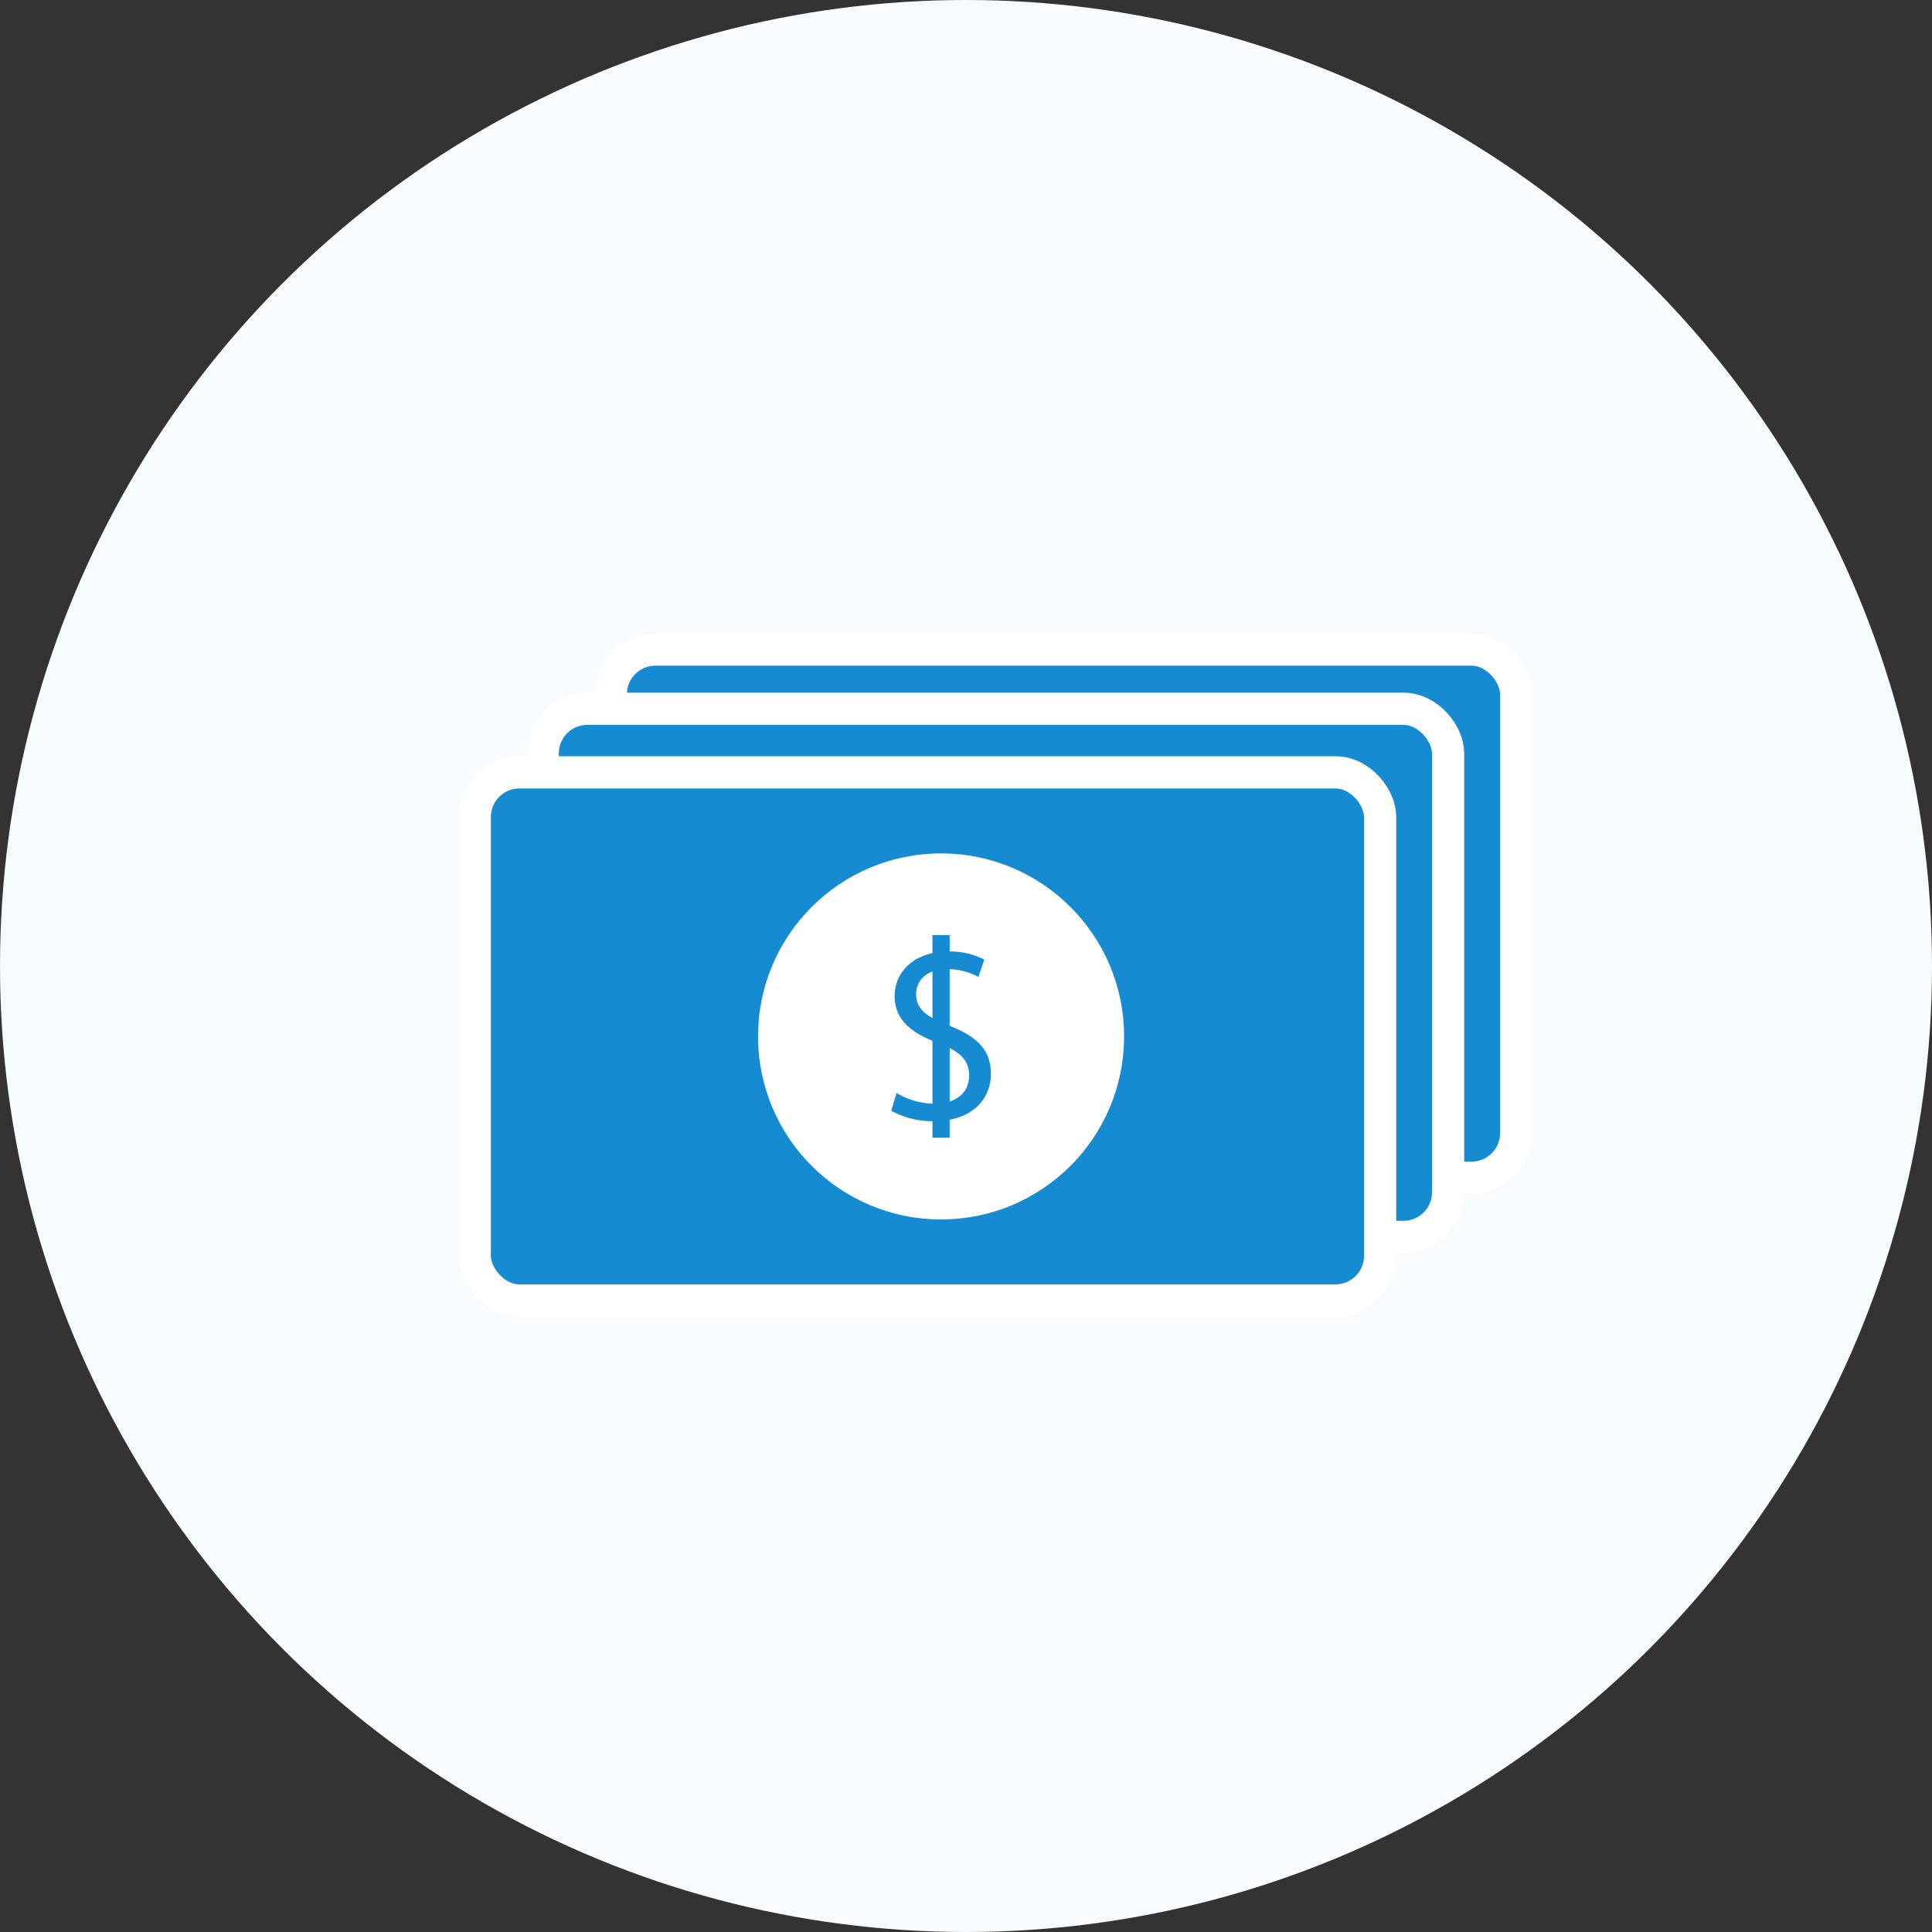
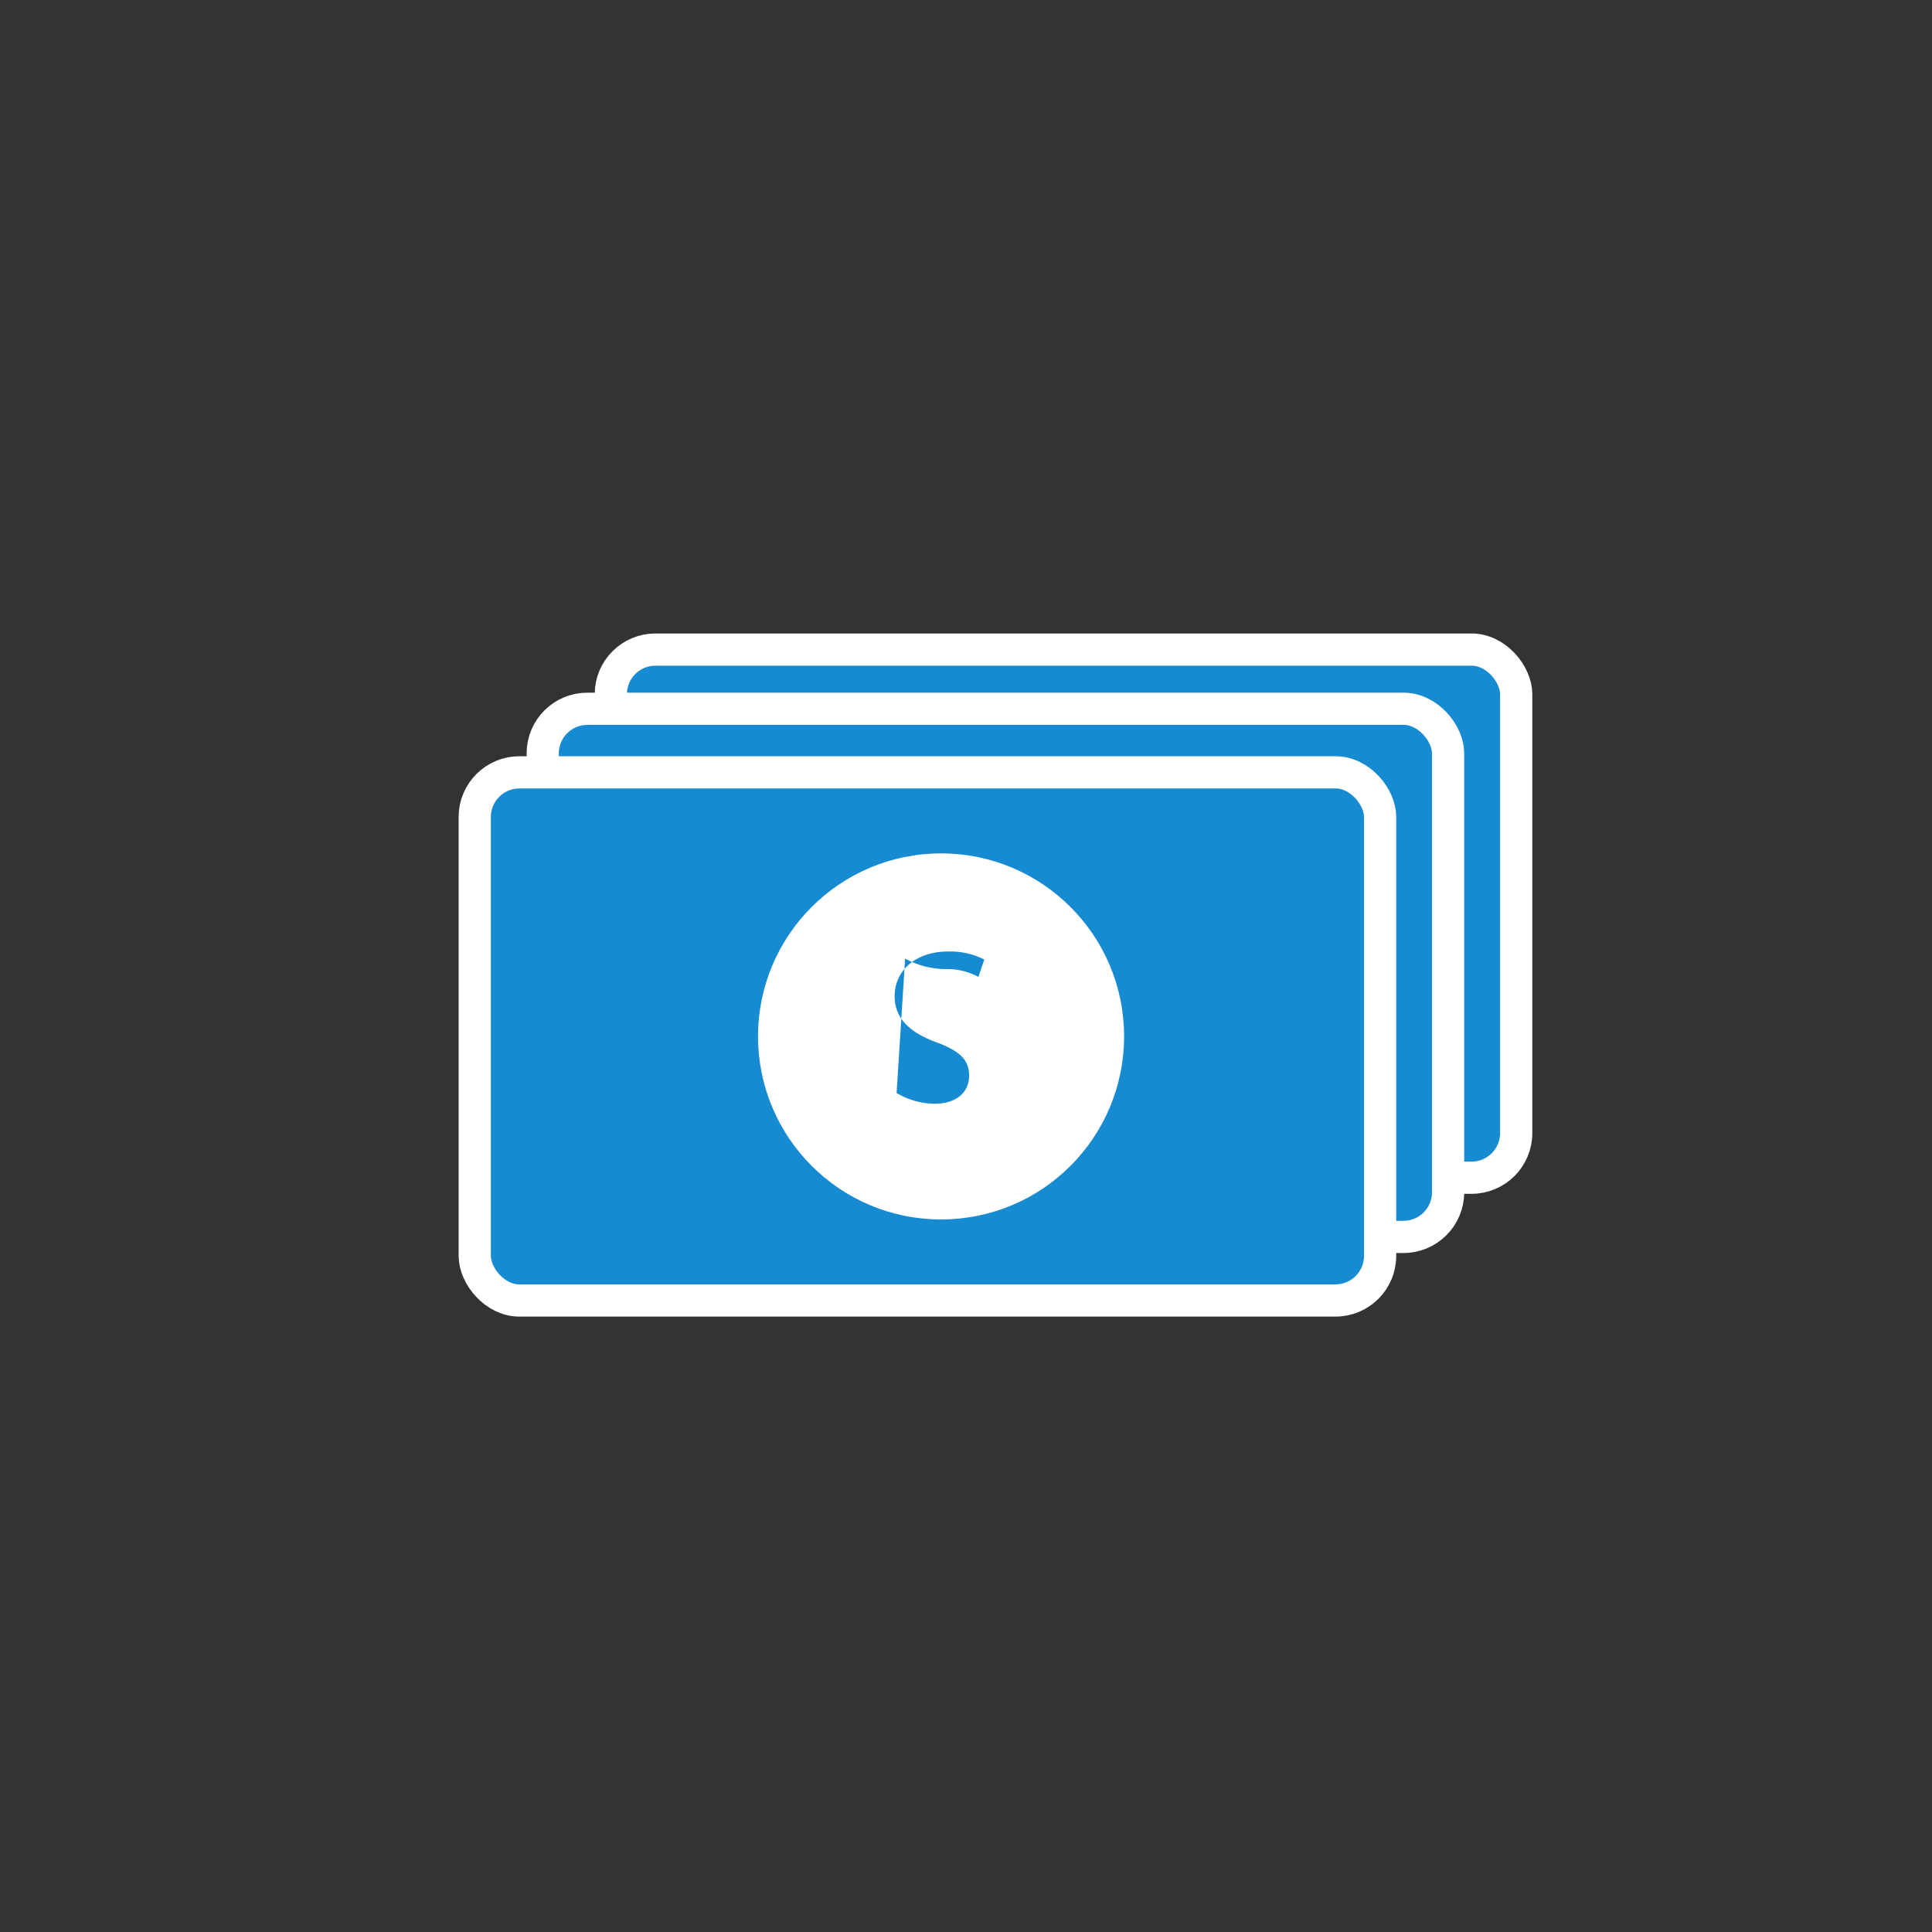
<svg xmlns="http://www.w3.org/2000/svg" width="120" height="120" viewBox="0 0 120 120">
  <rect x="0" y="0" width="120" height="120" fill="#333333" stroke="none" />
  <g id="Group_158212" data-name="Group 158212" transform="translate(0.252 -0.061)">
-     <circle id="Ellipse_188" data-name="Ellipse 188" cx="60" cy="60" r="60" transform="translate(-0.252 0.061)" fill="#f8fbfd" />
    <g id="Group_158215" data-name="Group 158215" transform="translate(29.235 40.407)">
      <g id="Group_158212-2" data-name="Group 158212" transform="translate(8.452)">
        <rect id="Rectangle_7058" data-name="Rectangle 7058" width="56.235" height="32.804" rx="2.772" fill="#178bd2" />
        <rect id="Rectangle_7059" data-name="Rectangle 7059" width="56.235" height="32.804" rx="2.772" fill="none" stroke="#fff" stroke-width="2" />
      </g>
      <g id="Group_158213" data-name="Group 158213" transform="translate(4.222 3.677)">
        <rect id="Rectangle_7060" data-name="Rectangle 7060" width="56.235" height="32.804" rx="2.772" fill="#178bd2" />
        <rect id="Rectangle_7061" data-name="Rectangle 7061" width="56.235" height="32.804" rx="2.772" fill="none" stroke="#fff" stroke-width="2" />
      </g>
      <g id="Group_158214" data-name="Group 158214" transform="translate(0 7.626)">
        <rect id="Rectangle_7062" data-name="Rectangle 7062" width="56.235" height="32.804" rx="2.772" fill="#178bd2" />
        <rect id="Rectangle_7063" data-name="Rectangle 7063" width="56.235" height="32.804" rx="2.772" fill="none" stroke="#fff" stroke-width="2" />
      </g>
    </g>
    <circle id="Ellipse_193" data-name="Ellipse 193" cx="11.368" cy="11.368" r="11.368" transform="translate(46.831 53.067)" fill="#fff" />
    <g id="Group_158216" data-name="Group 158216" transform="translate(55.104 59.162)">
-       <path id="Path_37305" data-name="Path 37305" d="M471.6,518.708a4.678,4.678,0,0,0,2.367.668c1.35,0,2.139-.713,2.139-1.745,0-.956-.547-1.5-1.927-2.034-1.669-.591-2.7-1.457-2.7-2.9,0-1.593,1.319-2.776,3.308-2.776a4.65,4.65,0,0,1,2.261.5l-.365,1.077a4.078,4.078,0,0,0-1.942-.486c-1.4,0-1.927.835-1.927,1.533,0,.956.622,1.426,2.033,1.973,1.73.668,2.61,1.5,2.61,3,0,1.577-1.168,2.943-3.581,2.943a5.29,5.29,0,0,1-2.61-.652Z" transform="translate(-471.268 -509.922)" fill="#178bd2" />
+       <path id="Path_37305" data-name="Path 37305" d="M471.6,518.708a4.678,4.678,0,0,0,2.367.668c1.35,0,2.139-.713,2.139-1.745,0-.956-.547-1.5-1.927-2.034-1.669-.591-2.7-1.457-2.7-2.9,0-1.593,1.319-2.776,3.308-2.776a4.65,4.65,0,0,1,2.261.5l-.365,1.077a4.078,4.078,0,0,0-1.942-.486a5.29,5.29,0,0,1-2.61-.652Z" transform="translate(-471.268 -509.922)" fill="#178bd2" />
    </g>
-     <rect id="Rectangle_7064" data-name="Rectangle 7064" width="1.069" height="12.584" transform="translate(57.665 58.143)" fill="#178bd2" />
  </g>
</svg>